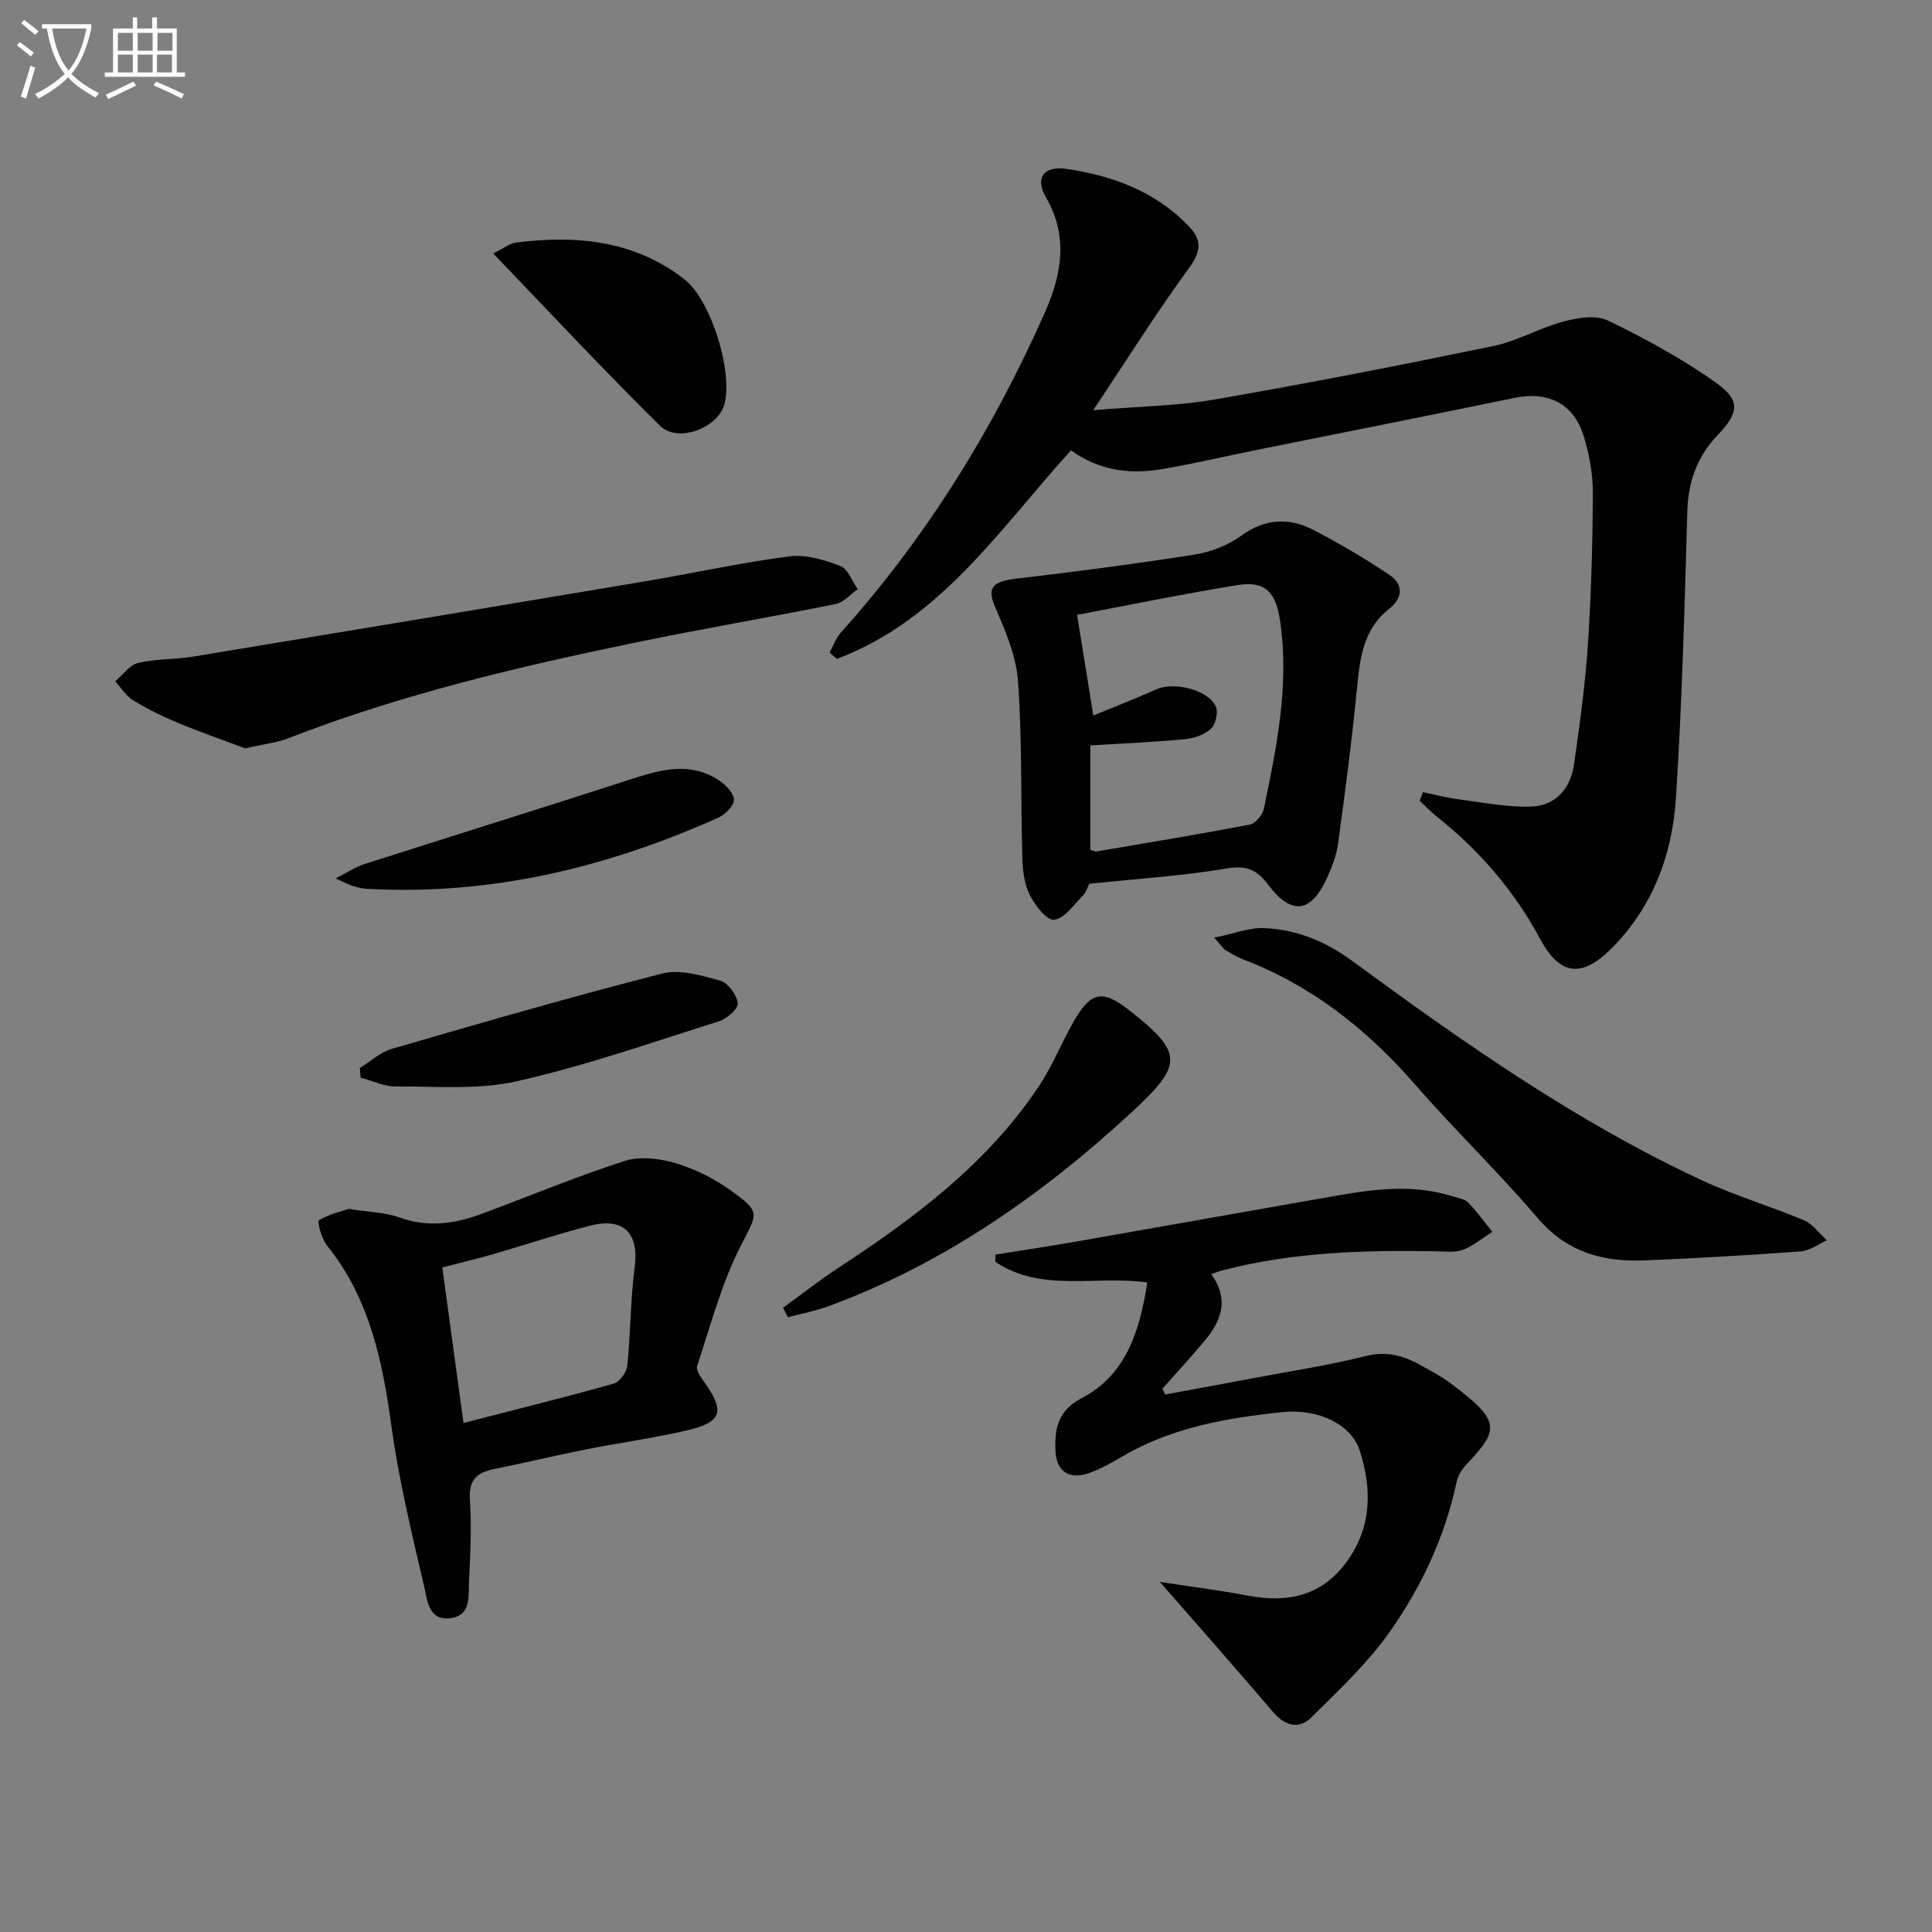
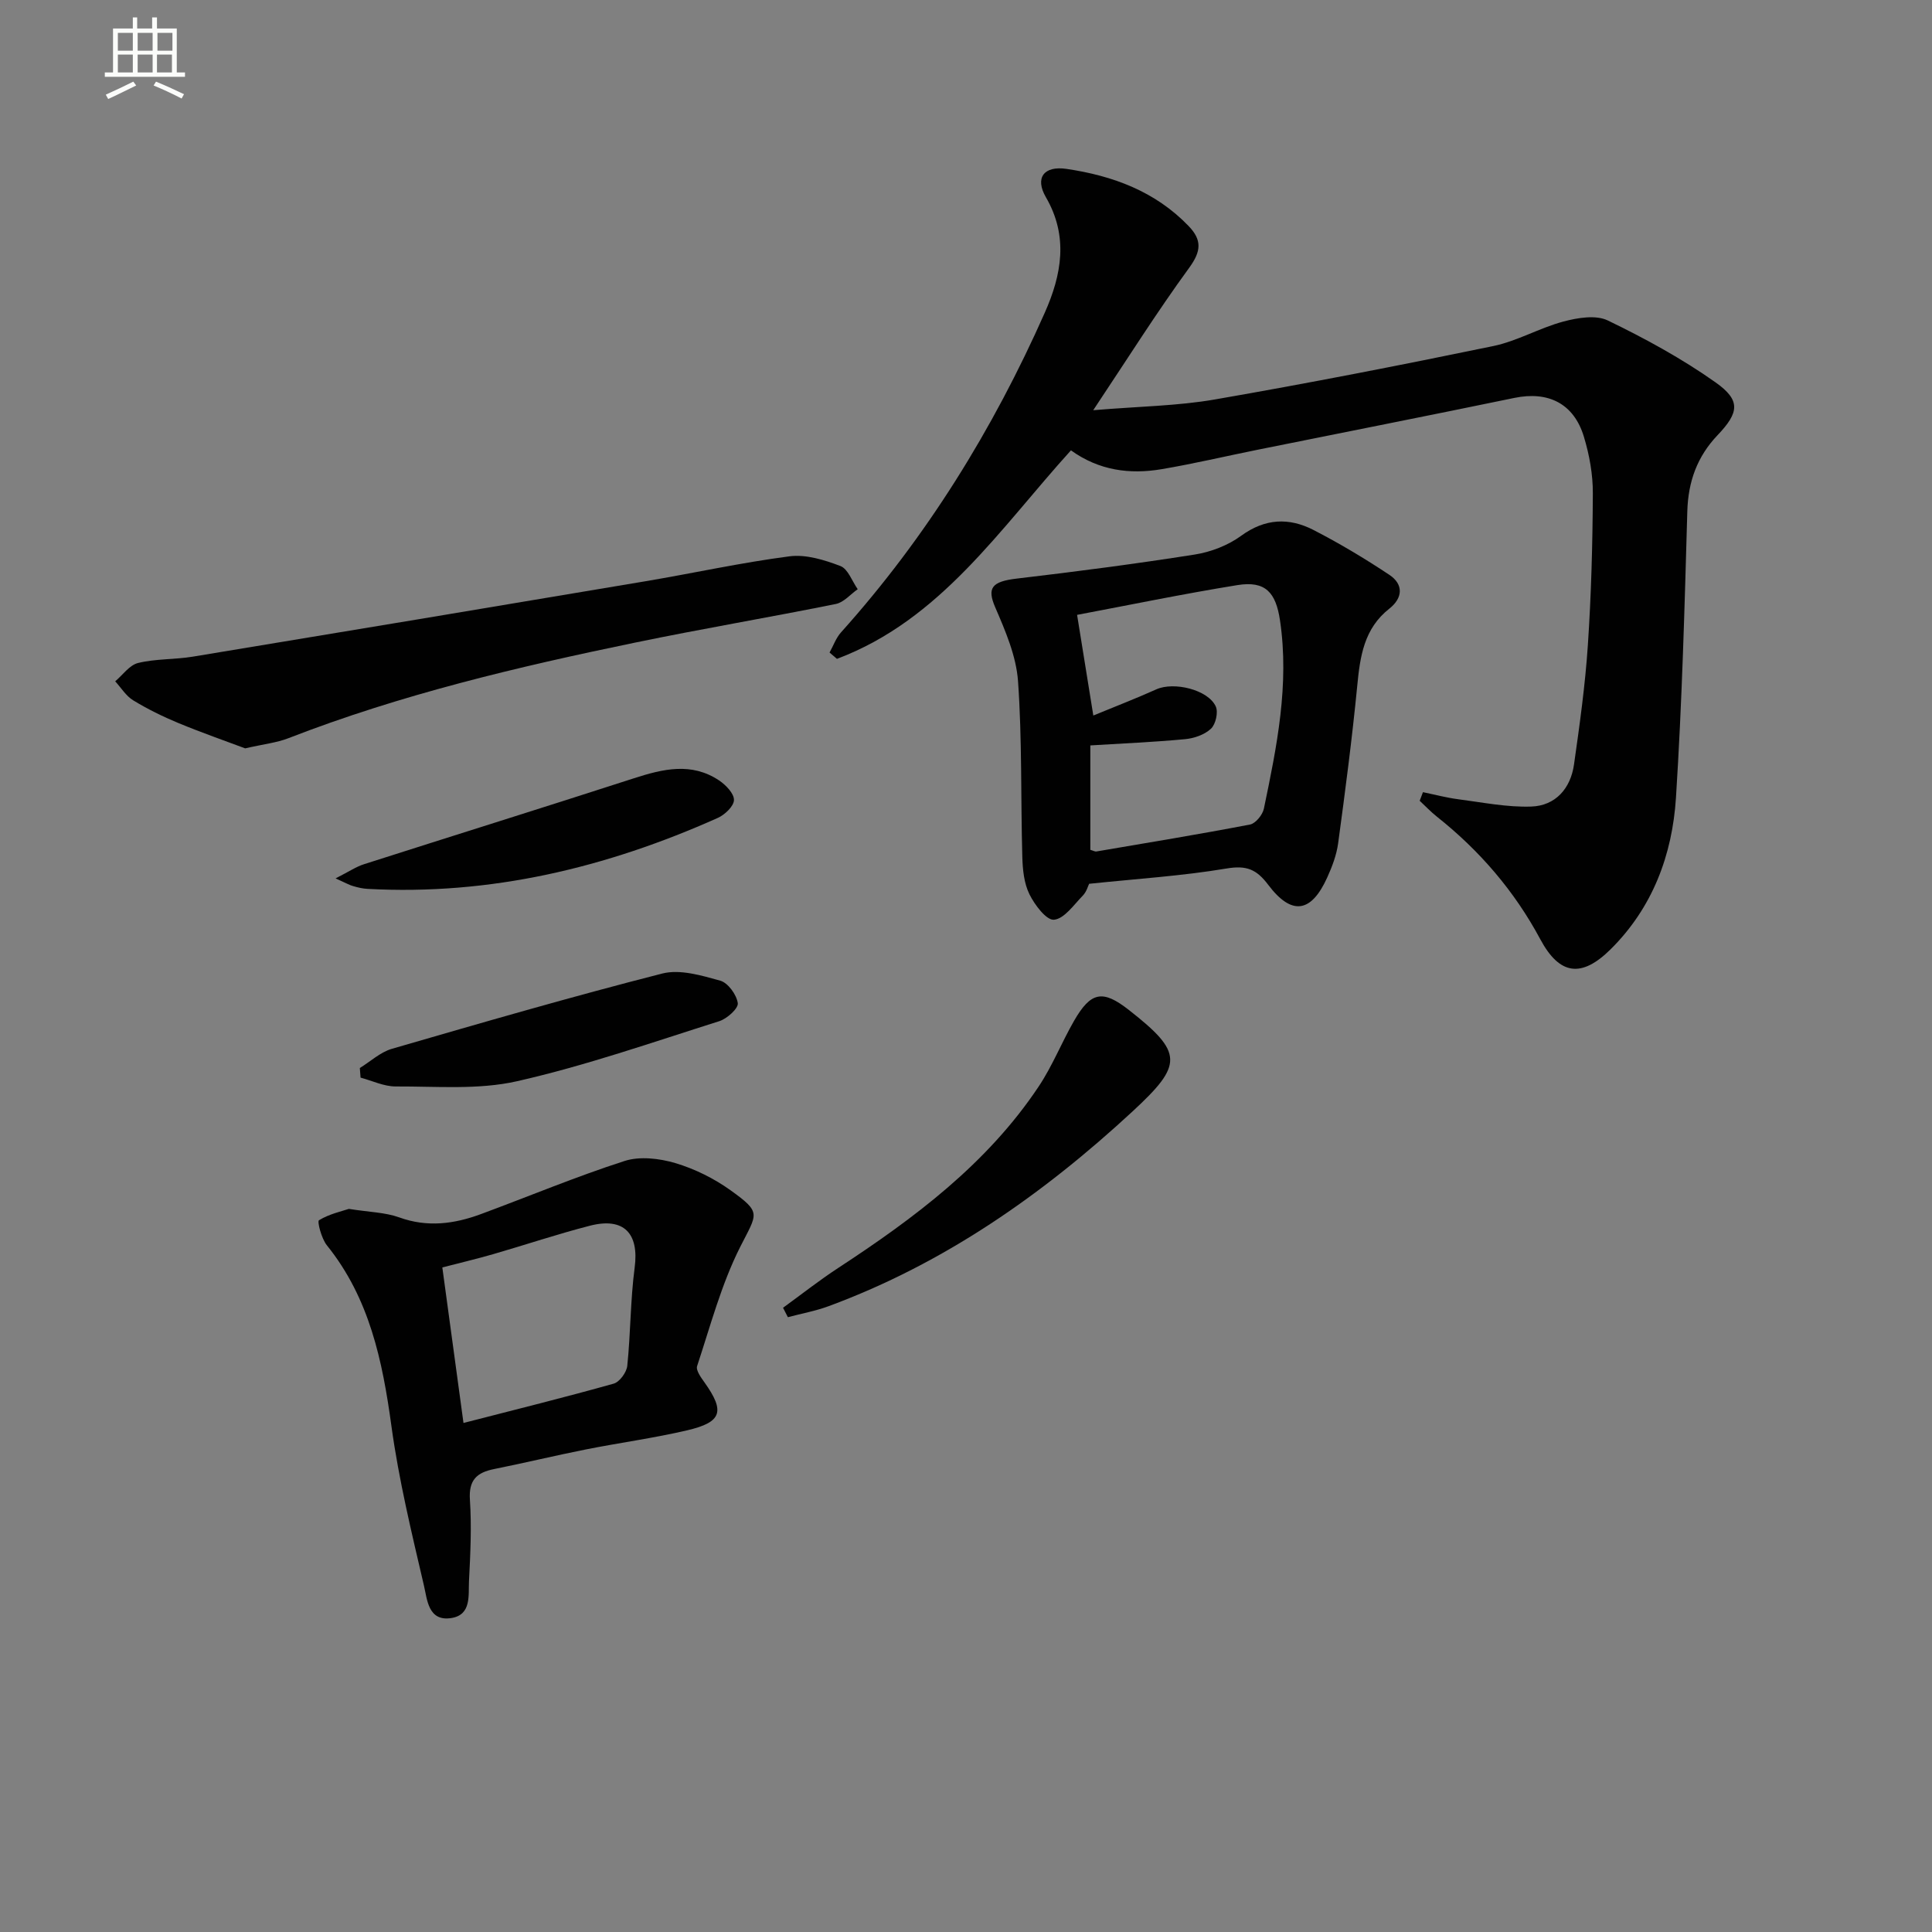
<svg xmlns="http://www.w3.org/2000/svg" enable-background="new 0 0 400 400" viewBox="0 0 400 400">
  <rect x="0" y="0" width="400" height="400" fill="#808080" stroke="none" />
-   <path d="m6.4 11.7c-1-.8-1.9-1.6-2.9-2.3l.6-.7c.9.7 1.9 1.4 2.9 2.2zm-2.1 8.3c.7-2.1 1.4-4.2 2-6.4.2.1.6.3 1 .4-.7 2.3-1.3 4.4-1.9 6.4zm3-12.8c-1.1-.9-2.1-1.7-2.9-2.4l.6-.7c1 .8 2 1.5 3 2.4zm1.4-1.3v-.9h10.2v.9c-.9 4.2-2.3 7.3-4.1 9.4 1.3 1.4 3.2 2.7 5.7 4-.2.2-.4.5-.7.9-2.5-1.4-4.4-2.7-5.7-4.2-1.4 1.5-3.5 3-6.1 4.4 0 0 0 0-.1-.1-.3-.4-.5-.7-.7-.8 2.7-1.3 4.7-2.8 6.2-4.2-1.8-2.2-3-5.3-3.7-9.4zm9.2 0h-7.1c.6 3.8 1.7 6.7 3.4 8.7 1.7-2 2.9-4.8 3.7-8.7z" fill="#fbfcfa" />
  <path d="m31.6 3.6h.9v2.3h4.1v9.1h1.7v.9h-16.6v-.9h1.7v-9.1h4.1v-2.3h.9v2.3h3.1v-2.3zm-4 13.3.6.8c-1.9.9-3.8 1.9-5.8 2.8-.2-.3-.3-.6-.5-.9 2-.9 3.9-1.8 5.7-2.7zm-3.2-10.1v3.7h3.1v-3.7zm0 4.5v3.7h3.1v-3.7zm4.1-4.5v3.7h3.1v-3.7zm0 4.5v3.7h3.1v-3.7zm9.1 9.1c-2.1-1.1-4.1-2-5.8-2.7l.5-.8c2.2.9 4.1 1.8 5.8 2.6zm-1.9-13.6h-3.1v3.7h3.1zm-3.2 4.5v3.7h3.1v-3.7z" fill="#fbfcfa" />
  <g fill="#010101">
    <path d="m294.61 164.01c2.42.5 4.82 1.14 7.26 1.46 5.04.65 10.12 1.69 15.15 1.52 5.04-.17 8.15-3.74 8.86-8.7 1.17-8.21 2.32-16.46 2.87-24.73.7-10.45.98-20.94 1.03-31.41.02-3.91-.71-7.96-1.85-11.72-2.08-6.9-7.39-9.49-14.38-8.05-17.68 3.66-35.4 7.15-53.1 10.72-6.66 1.34-13.27 2.91-19.96 4.04-6.57 1.11-12.93.29-18.76-3.9-14.72 16.23-27 35.11-48.45 43.17-.51-.44-1.02-.87-1.53-1.31.78-1.4 1.33-3.01 2.37-4.17 17.72-19.75 31.48-42.02 42.2-66.21 3.47-7.83 4.94-15.76.22-23.89-2.32-4-.43-6.56 4.28-5.86 9.55 1.41 18.36 4.64 25.27 11.83 2.77 2.88 2.64 5.18.13 8.63-6.71 9.19-12.78 18.85-19.88 29.5 9.5-.8 17.46-.88 25.21-2.23 19.26-3.34 38.45-7.09 57.6-11.05 4.98-1.03 9.59-3.76 14.54-5.08 2.92-.78 6.71-1.42 9.19-.22 7.71 3.73 15.33 7.88 22.31 12.82 5.25 3.71 4.88 6.24.42 10.92-4.22 4.43-6.09 9.59-6.27 15.76-.56 19.78-1.09 39.57-2.35 59.31-.76 11.83-4.82 22.74-13.52 31.37-6.04 5.99-10.59 5.36-14.57-2.07-5.35-9.98-12.56-18.36-21.41-25.38-1.26-1-2.38-2.19-3.56-3.29.23-.6.45-1.19.68-1.78z" />
-     <path d="m250.77 263.81c3.63 4.93 2.26 9.32-1.02 13.35-2.9 3.56-6.05 6.92-9.09 10.36.19.4.39.8.58 1.2 6.05-1.12 12.11-2.23 18.16-3.37 7.82-1.48 15.72-2.67 23.43-4.61 4.52-1.14 8.13.07 11.79 2.18 1.87 1.07 3.82 2.06 5.54 3.35 10.91 8.12 10.14 9.75 3.37 17.03-.88.95-1.68 2.21-1.94 3.45-2.36 11.21-7.15 21.47-13.58 30.71-4.65 6.69-10.76 12.43-16.61 18.2-2.42 2.39-5.35 1.69-7.77-1.14-7.52-8.82-15.2-17.51-23.49-27 6.28.96 12.2 1.69 18.04 2.81 8.35 1.59 15.51.18 20.75-7.14 5.12-7.16 5.12-15 2.58-22.88-1.7-5.29-8.39-8.71-15.89-7.95-11.75 1.2-23.38 3.24-33.77 9.49-1.85 1.11-3.79 2.12-5.78 2.92-4.54 1.81-7.45.13-7.57-4.8-.1-4.29.55-7.96 5.49-10.53 9.24-4.81 12-14.04 13.55-23.92-10.62-1.51-21.94 2.16-31.49-4.29.02-.49.04-.98.05-1.48 5.67-.91 11.36-1.76 17.02-2.75 17.99-3.15 35.96-6.37 53.95-9.51 7.88-1.37 15.78-2.3 23.64.19 1.1.35 2.47.49 3.2 1.23 1.84 1.89 3.39 4.06 5.06 6.12-2 1.27-3.87 2.87-6.04 3.71-1.61.62-3.61.37-5.43.33-15-.28-29.93.13-44.55 3.99-.59.14-1.16.39-2.18.75z" />
    <path d="m225.49 182.98c-.22.44-.54 1.66-1.3 2.44-1.87 1.91-3.83 4.8-5.97 5-1.57.15-4.01-3.08-5.09-5.28-1.12-2.27-1.4-5.11-1.47-7.72-.34-12.14-.03-24.31-.89-36.4-.37-5.19-2.61-10.39-4.72-15.28-1.72-3.99-.76-5.34 4.46-5.95 12.31-1.45 24.62-3.05 36.86-4.98 3.35-.53 6.89-1.9 9.61-3.89 4.95-3.61 9.9-3.79 14.95-1.2 5.41 2.78 10.66 5.93 15.73 9.3 2.96 1.97 2.79 4.79-.02 7-5.25 4.13-6.05 9.88-6.64 15.99-1.06 10.88-2.48 21.74-3.95 32.57-.33 2.43-1.24 4.84-2.26 7.09-3.32 7.34-7.36 7.96-12.22 1.52-2.42-3.21-4.49-4.07-8.6-3.38-9.25 1.55-18.66 2.14-28.48 3.17zm.87-34.84c4.59-1.89 8.87-3.54 13.05-5.42 3.61-1.63 10.7.05 12.3 3.54.55 1.2-.01 3.69-.99 4.61-1.33 1.25-3.51 2-5.39 2.17-6.49.61-13.01.88-19.59 1.29v21.62c.64.18.97.39 1.25.34 10.61-1.81 21.24-3.55 31.81-5.58 1.15-.22 2.6-2 2.87-3.27 2.68-12.85 5.31-25.7 3.34-39-.86-5.78-3.01-8.24-8.82-7.3-11.37 1.84-22.65 4.18-33.19 6.16 1.04 6.4 2.1 13.01 3.36 20.84z" />
    <path d="m72.23 250.29c4.24.67 7.52.71 10.43 1.76 5.83 2.11 11.38 1.36 16.9-.68 9.92-3.67 19.69-7.76 29.74-11 3.16-1.02 7.21-.54 10.5.43 4.04 1.2 8.03 3.18 11.46 5.64 6.5 4.67 5.52 4.73 1.99 11.72-3.91 7.75-6.17 16.36-8.92 24.67-.29.88.81 2.38 1.54 3.4 4.26 5.99 3.62 8.22-3.63 9.91-6.93 1.62-14.01 2.57-20.99 3.96-6.33 1.26-12.61 2.78-18.94 4.05-3.6.72-5.29 2.27-5.02 6.35.37 5.58.1 11.23-.19 16.83-.15 2.96.54 7.01-3.66 7.67-4.79.76-4.99-3.84-5.66-6.69-2.55-10.95-5.22-21.94-6.74-33.06-1.85-13.52-4.54-26.47-13.37-37.43-1.11-1.38-2.03-4.94-1.63-5.18 2.12-1.3 4.68-1.85 6.19-2.35zm23.73 44.32c10.92-2.81 21.05-5.32 31.09-8.14 1.23-.34 2.68-2.34 2.82-3.69.7-6.76.64-13.61 1.53-20.34.94-7.07-2.22-10.48-9.26-8.67-6.74 1.73-13.35 3.96-20.03 5.89-3.43.99-6.91 1.81-10.53 2.75 1.49 10.91 2.89 21.23 4.38 32.2z" />
    <path d="m50.76 154.94c-4.05-1.52-9.02-3.25-13.87-5.26-3.21-1.33-6.35-2.88-9.31-4.68-1.49-.91-2.5-2.6-3.73-3.94 1.57-1.32 2.96-3.37 4.75-3.8 3.67-.89 7.59-.69 11.34-1.31 31.22-5.15 62.44-10.35 93.65-15.6 9.97-1.68 19.86-3.87 29.87-5.17 3.4-.44 7.22.74 10.54 2.01 1.57.6 2.41 3.14 3.58 4.8-1.51 1.05-2.88 2.73-4.54 3.06-13.82 2.79-27.73 5.13-41.53 7.99-24.35 5.03-48.52 10.75-71.78 19.79-2.44.95-5.13 1.23-8.97 2.11z" />
-     <path d="m251.39 194.13c4.19-.85 7.29-2.11 10.34-1.98 6.73.29 12.68 2.72 18.29 6.84 23.07 16.94 46.5 33.39 72.59 45.49 6.75 3.13 13.97 5.25 20.84 8.15 1.85.78 3.21 2.74 4.79 4.16-1.79.8-3.53 2.16-5.36 2.29-10.77.79-21.55 1.43-32.34 1.87-8.57.35-16.09-1.64-22.12-8.69-8.21-9.61-17.34-18.43-25.66-27.96-9.92-11.36-21.4-20.36-35.58-25.75-1.23-.47-2.38-1.2-3.52-1.89-.39-.24-.66-.71-2.27-2.53z" />
    <path d="m162.12 270.76c3.8-2.76 7.5-5.68 11.43-8.25 15.81-10.35 30.83-21.57 41.49-37.55 2.84-4.25 4.75-9.11 7.31-13.57 3.5-6.1 5.95-6.53 11.34-2.31 11.35 8.88 11.27 11.33.8 21.02-18.61 17.22-39.03 31.51-62.96 40.34-2.71 1-5.6 1.52-8.41 2.27-.33-.65-.67-1.3-1-1.95z" />
-     <path d="m102.1 52.47c2.41-1.18 3.51-2.1 4.71-2.25 12.53-1.57 24.55-.48 34.94 7.65 5.51 4.31 10.12 19.36 8.18 25.98-1.4 4.78-9.61 7.91-13.26 4.32-11.54-11.37-22.59-23.24-34.57-35.7z" />
    <path d="m74.5 221.12c2.2-1.35 4.23-3.27 6.62-3.97 18.61-5.4 37.22-10.8 55.99-15.59 3.67-.94 8.14.4 12.02 1.48 1.6.45 3.38 2.91 3.62 4.65.15 1.09-2.22 3.22-3.82 3.73-13.89 4.39-27.69 9.22-41.86 12.43-8.05 1.83-16.73 1.05-25.13 1.09-2.43.01-4.86-1.18-7.29-1.83-.05-.65-.1-1.32-.15-1.99z" />
    <path d="m69.48 181.86c2.8-1.42 4.26-2.42 5.87-2.93 18.63-5.96 37.3-11.78 55.91-17.8 6.01-1.94 11.91-3.36 17.62.45 1.39.93 3.1 2.7 3.08 4.05-.02 1.28-1.89 3.06-3.35 3.71-23.07 10.31-47.09 16.08-72.53 14.69-.98-.05-1.97-.28-2.92-.56-.75-.19-1.44-.6-3.68-1.61z" />
  </g>
</svg>